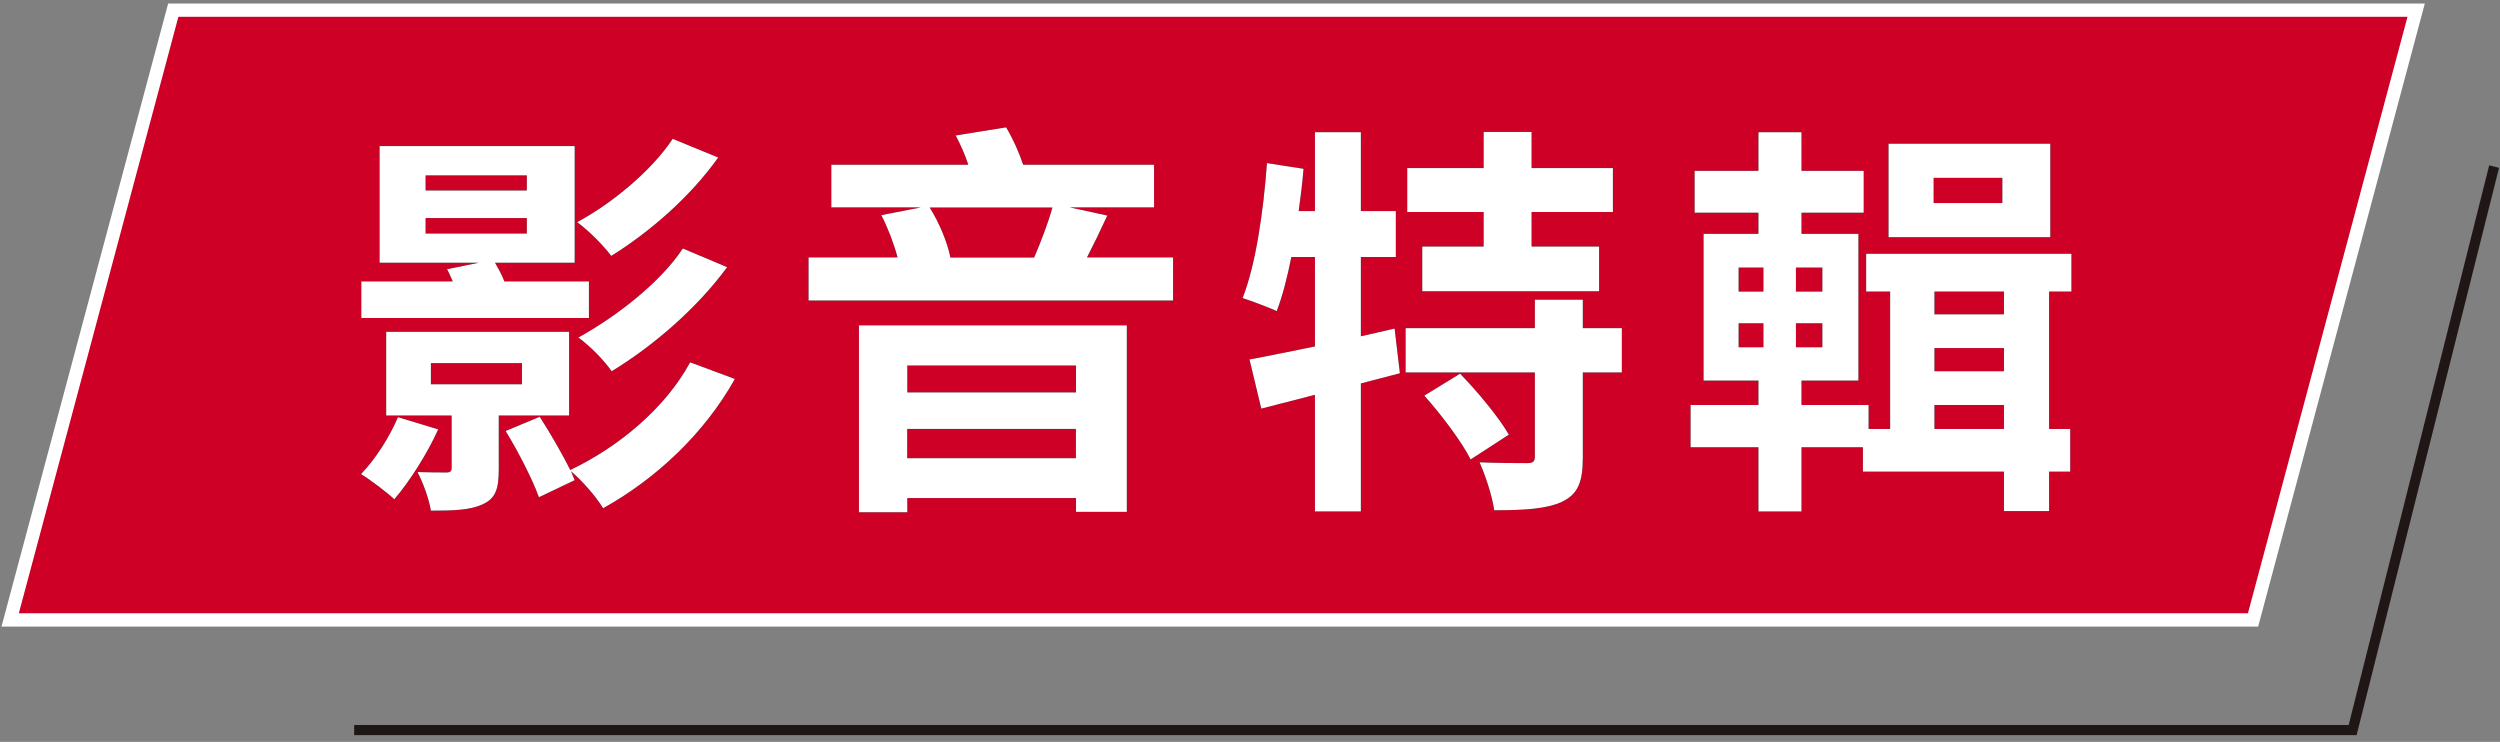
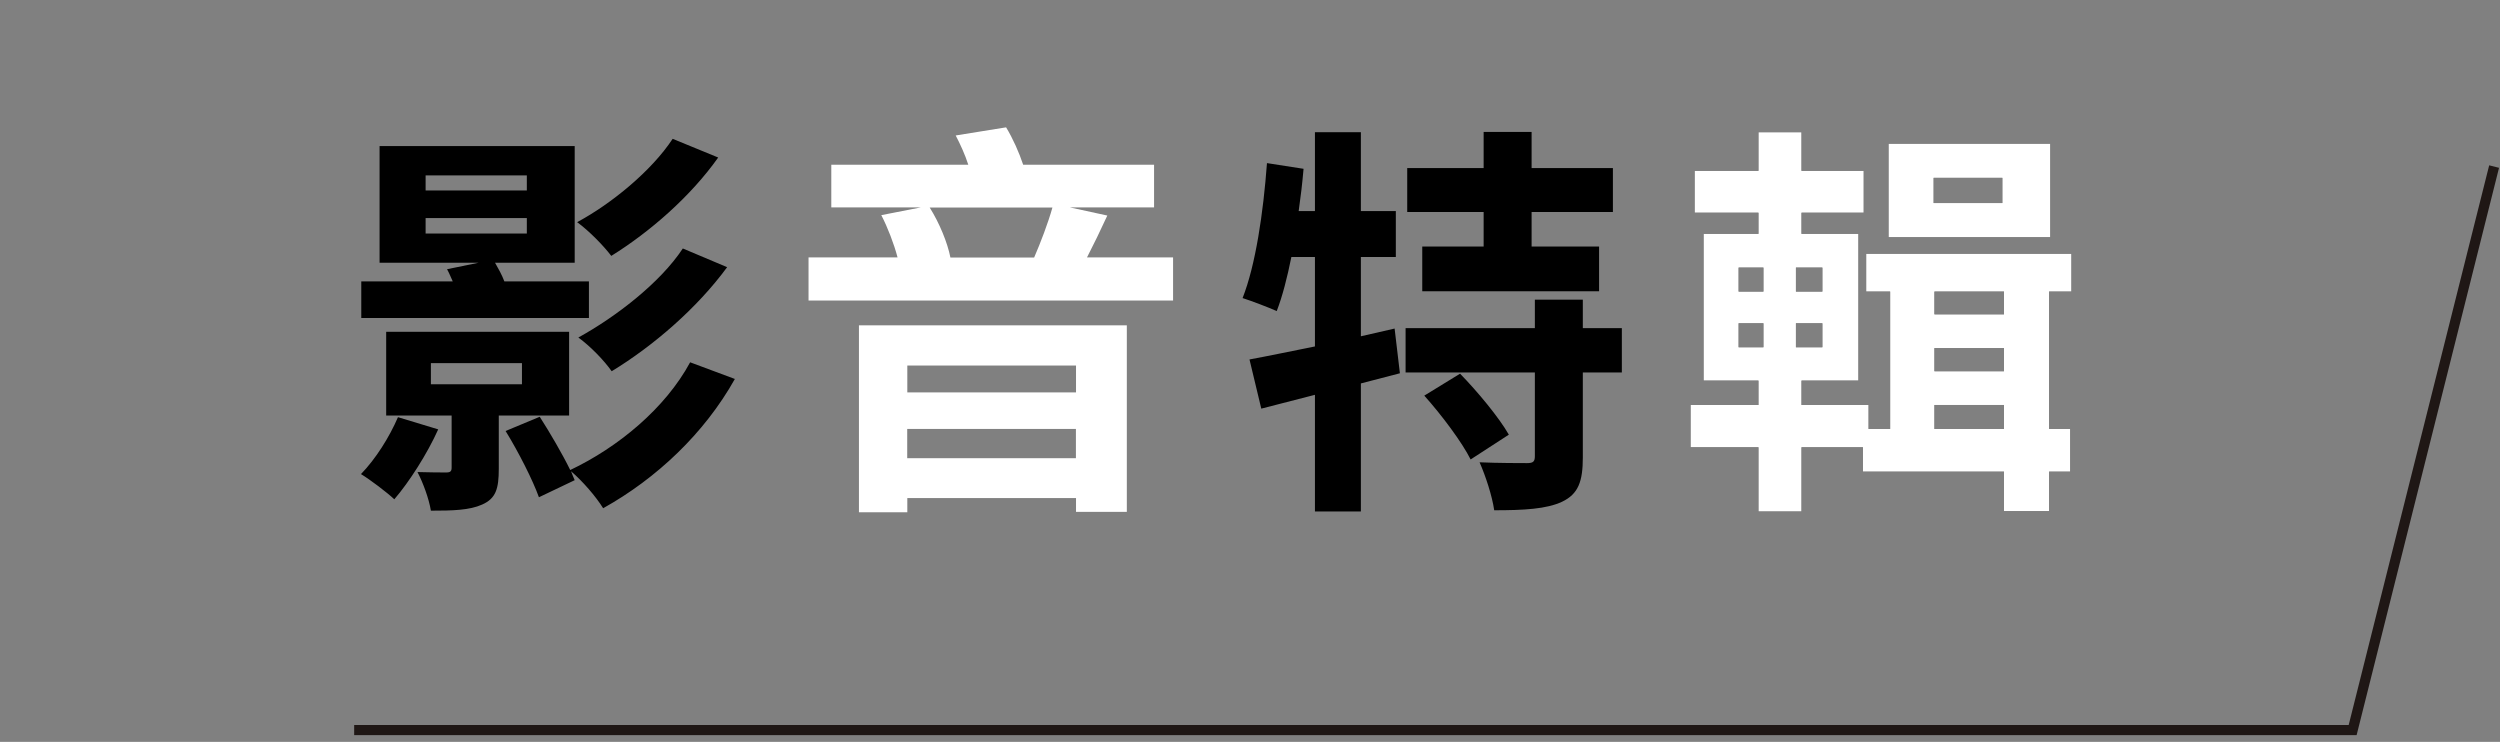
<svg xmlns="http://www.w3.org/2000/svg" width="246" height="73" viewBox="0 0 246 73" fill="none">
  <rect x="0" y="0" width="246" height="73" fill="#808080" stroke="none" />
-   <path d="M221.7 61H1L17.05 1H237.75L221.7 61Z" fill="#CE0025" stroke="white" stroke-width="1.31" stroke-miterlimit="10" />
  <path d="M43.12 42.25C42.04 44.65 40.28 47.41 38.8 49.13C38.08 48.45 36.44 47.21 35.52 46.65C36.96 45.17 38.32 43.01 39.16 41.05L43.12 42.25ZM57.95 31.29H35.55V27.69H44.55C44.35 27.25 44.19 26.85 43.99 26.49L47.11 25.85H37.35V14.37H56.55V25.85H48.71C49.03 26.41 49.39 27.05 49.63 27.69H57.95V31.29ZM49.08 40.89V46.13C49.08 48.09 48.8 49.05 47.44 49.65C46.2 50.21 44.52 50.25 42.4 50.25C42.2 49.05 41.64 47.53 41.08 46.45C42.28 46.49 43.52 46.49 43.92 46.49C44.32 46.49 44.44 46.37 44.44 46.01V40.89H38V32.65H56V40.89H49.08ZM41.88 18.74H51.84V17.26H41.88V18.74ZM41.88 22.98H51.84V21.46H41.88V22.98ZM42.4 37.81H51.36V35.73H42.4V37.81ZM72.31 37.29C69.31 42.65 64.59 47.09 59.35 50.01C58.63 48.85 57.35 47.37 56.19 46.37C56.31 46.69 56.43 46.97 56.55 47.25L53.03 48.93C52.43 47.25 51.03 44.49 49.75 42.41L53.11 41.01C54.11 42.57 55.35 44.69 56.11 46.25C60.83 44.01 65.47 40.17 67.91 35.65L72.31 37.29ZM70.67 15.5C67.95 19.34 63.95 22.82 60.15 25.18C59.39 24.18 57.99 22.74 56.79 21.86C60.15 20.06 64.11 16.82 66.19 13.66L70.67 15.5ZM71.55 26.29C68.59 30.33 64.27 34.05 60.19 36.53C59.43 35.45 58.11 34.09 56.91 33.21C60.55 31.21 64.95 27.85 67.19 24.45L71.55 26.29Z" fill="black" />
-   <path d="M115.43 25.33V29.57H79.56V25.33H88.32C87.96 23.97 87.36 22.41 86.72 21.17L90.6 20.41H81.8V16.21H95.28C94.96 15.21 94.48 14.17 94.04 13.33L99 12.53C99.68 13.65 100.28 15.01 100.68 16.21H113.56V20.41H105.28L108.96 21.21C108.28 22.69 107.6 24.09 106.96 25.33H115.44H115.43ZM84.52 32.01H110.88V50.37H105.88V49.01H89.28V50.41H84.52V32.01ZM89.28 35.97V38.61H105.88V35.97H89.28ZM105.87 45.09V42.21H89.27V45.09H105.87ZM91.48 20.42C92.44 21.94 93.24 23.9 93.52 25.34H101.76C102.4 23.86 103.12 21.98 103.56 20.42H91.48Z" fill="black" />
  <path d="M137.75 36.73L133.91 37.73V50.33H129.39V38.85L124.11 40.21L122.95 35.37C124.71 35.05 126.99 34.57 129.39 34.09V25.29H127.07C126.67 27.29 126.19 29.17 125.63 30.61C124.83 30.25 123.15 29.61 122.27 29.33C123.55 26.09 124.31 20.93 124.67 16.05L128.27 16.61C128.15 18.01 127.99 19.37 127.79 20.77H129.39V13.01H133.91V20.77H137.35V25.29H133.91V33.09L137.23 32.33L137.75 36.73ZM159.59 36.65H155.75V45.01C155.75 47.37 155.31 48.61 153.71 49.37C152.19 50.09 149.95 50.21 147.03 50.21C146.83 48.81 146.19 46.85 145.59 45.49C147.47 45.57 149.63 45.57 150.27 45.57C150.87 45.57 151.03 45.41 151.03 44.89V36.65H138.31V32.29H151.03V29.49H155.75V32.29H159.59V36.65ZM145.99 20.86H138.47V16.54H145.99V12.98H150.71V16.54H158.71V20.86H150.71V24.26H157.35V28.66H139.95V24.26H145.99V20.86ZM143.67 36.77C145.39 38.53 147.51 41.09 148.47 42.77L144.71 45.21C143.87 43.53 141.87 40.85 140.15 38.93L143.67 36.77Z" fill="black" />
  <path d="M201.63 28.69V42.21H203.71V46.41H201.63V50.29H197.19V46.41H183.31V44.01H177.27V50.33H173.03V44.01H166.35V39.85H173.03V37.45H167.63V23.01H173.03V20.93H166.75V16.81H173.03V13.01H177.27V16.81H183.39V20.93H177.27V23.01H182.87V37.45H177.27V39.85H183.87V42.21H185.99V28.69H183.63V24.97H203.83V28.69H201.63ZM171.08 28.69H173.52V26.33H171.08V28.69ZM171.08 34.17H173.52V31.81H171.08V34.17ZM179.32 26.33H176.72V28.69H179.32V26.33ZM179.32 31.81H176.72V34.17H179.32V31.81ZM201.75 23.34H185.83V14.14H201.75V23.34ZM197.03 17.5H190.27V19.98H197.03V17.5ZM197.19 28.69H190.35V30.93H197.19V28.69ZM197.19 34.25H190.35V36.53H197.19V34.25ZM197.19 42.21V39.85H190.35V42.21H197.19Z" fill="black" />
-   <path d="M43.12 42.25C42.04 44.65 40.28 47.41 38.8 49.13C38.08 48.45 36.44 47.21 35.52 46.65C36.96 45.17 38.32 43.01 39.16 41.05L43.12 42.25ZM57.95 31.29H35.55V27.69H44.55C44.35 27.25 44.19 26.85 43.99 26.49L47.11 25.85H37.35V14.37H56.55V25.85H48.71C49.03 26.41 49.39 27.05 49.63 27.69H57.95V31.29ZM49.08 40.89V46.13C49.08 48.09 48.8 49.05 47.44 49.65C46.2 50.21 44.52 50.25 42.4 50.25C42.2 49.05 41.64 47.53 41.08 46.45C42.28 46.49 43.52 46.49 43.92 46.49C44.32 46.49 44.44 46.37 44.44 46.01V40.89H38V32.65H56V40.89H49.08ZM41.88 18.74H51.84V17.26H41.88V18.74ZM41.88 22.98H51.84V21.46H41.88V22.98ZM42.4 37.81H51.36V35.73H42.4V37.81ZM72.31 37.29C69.31 42.65 64.59 47.09 59.35 50.01C58.63 48.85 57.35 47.37 56.19 46.37C56.31 46.69 56.43 46.97 56.55 47.25L53.03 48.93C52.43 47.25 51.03 44.49 49.75 42.41L53.11 41.01C54.11 42.57 55.35 44.69 56.11 46.25C60.83 44.01 65.47 40.17 67.91 35.65L72.31 37.29ZM70.67 15.5C67.95 19.34 63.95 22.82 60.15 25.18C59.39 24.18 57.99 22.74 56.79 21.86C60.15 20.06 64.11 16.82 66.19 13.66L70.67 15.5ZM71.55 26.29C68.59 30.33 64.27 34.05 60.19 36.53C59.43 35.45 58.11 34.09 56.91 33.21C60.55 31.21 64.95 27.85 67.19 24.45L71.55 26.29Z" fill="white" />
  <path d="M115.43 25.33V29.57H79.56V25.33H88.32C87.96 23.97 87.36 22.41 86.72 21.17L90.6 20.41H81.8V16.21H95.28C94.96 15.21 94.48 14.17 94.04 13.33L99 12.53C99.68 13.65 100.28 15.01 100.68 16.21H113.56V20.41H105.28L108.96 21.21C108.28 22.69 107.6 24.09 106.96 25.33H115.44H115.43ZM84.52 32.01H110.88V50.37H105.88V49.01H89.28V50.41H84.52V32.01ZM89.28 35.97V38.61H105.88V35.97H89.28ZM105.87 45.09V42.21H89.27V45.09H105.87ZM91.48 20.42C92.44 21.94 93.24 23.9 93.52 25.34H101.76C102.4 23.86 103.12 21.98 103.56 20.42H91.48Z" fill="white" />
-   <path d="M137.75 36.73L133.91 37.73V50.33H129.39V38.85L124.11 40.21L122.95 35.37C124.71 35.05 126.99 34.57 129.39 34.09V25.29H127.07C126.67 27.29 126.19 29.17 125.63 30.61C124.83 30.25 123.15 29.61 122.27 29.33C123.55 26.09 124.31 20.93 124.67 16.05L128.27 16.61C128.15 18.01 127.99 19.37 127.79 20.77H129.39V13.01H133.91V20.77H137.35V25.29H133.91V33.09L137.23 32.33L137.75 36.73ZM159.59 36.65H155.75V45.01C155.75 47.37 155.31 48.61 153.71 49.37C152.19 50.09 149.95 50.21 147.03 50.21C146.83 48.81 146.19 46.85 145.59 45.49C147.47 45.57 149.63 45.57 150.27 45.57C150.87 45.57 151.03 45.41 151.03 44.89V36.65H138.31V32.29H151.03V29.49H155.75V32.29H159.59V36.65ZM145.99 20.86H138.47V16.54H145.99V12.98H150.71V16.54H158.71V20.86H150.71V24.26H157.35V28.66H139.95V24.26H145.99V20.86ZM143.67 36.77C145.39 38.53 147.51 41.09 148.47 42.77L144.71 45.21C143.87 43.53 141.87 40.85 140.15 38.93L143.67 36.77Z" fill="white" />
  <path d="M201.63 28.69V42.21H203.71V46.41H201.63V50.29H197.19V46.41H183.31V44.01H177.27V50.33H173.03V44.01H166.35V39.85H173.03V37.45H167.63V23.01H173.03V20.93H166.75V16.81H173.03V13.01H177.27V16.81H183.39V20.93H177.27V23.01H182.87V37.45H177.27V39.85H183.87V42.21H185.99V28.69H183.63V24.97H203.83V28.69H201.63ZM171.08 28.69H173.52V26.33H171.08V28.69ZM171.08 34.17H173.52V31.81H171.08V34.17ZM179.32 26.33H176.72V28.69H179.32V26.33ZM179.32 31.81H176.72V34.17H179.32V31.81ZM201.75 23.34H185.83V14.14H201.75V23.34ZM197.03 17.5H190.27V19.98H197.03V17.5ZM197.19 28.69H190.35V30.93H197.19V28.69ZM197.19 34.25H190.35V36.53H197.19V34.25ZM197.19 42.21V39.85H190.35V42.21H197.19Z" fill="white" />
  <path d="M34.85 71.84H231.5L245.42 16.39" stroke="#1F1715" stroke-miterlimit="10" />
</svg>